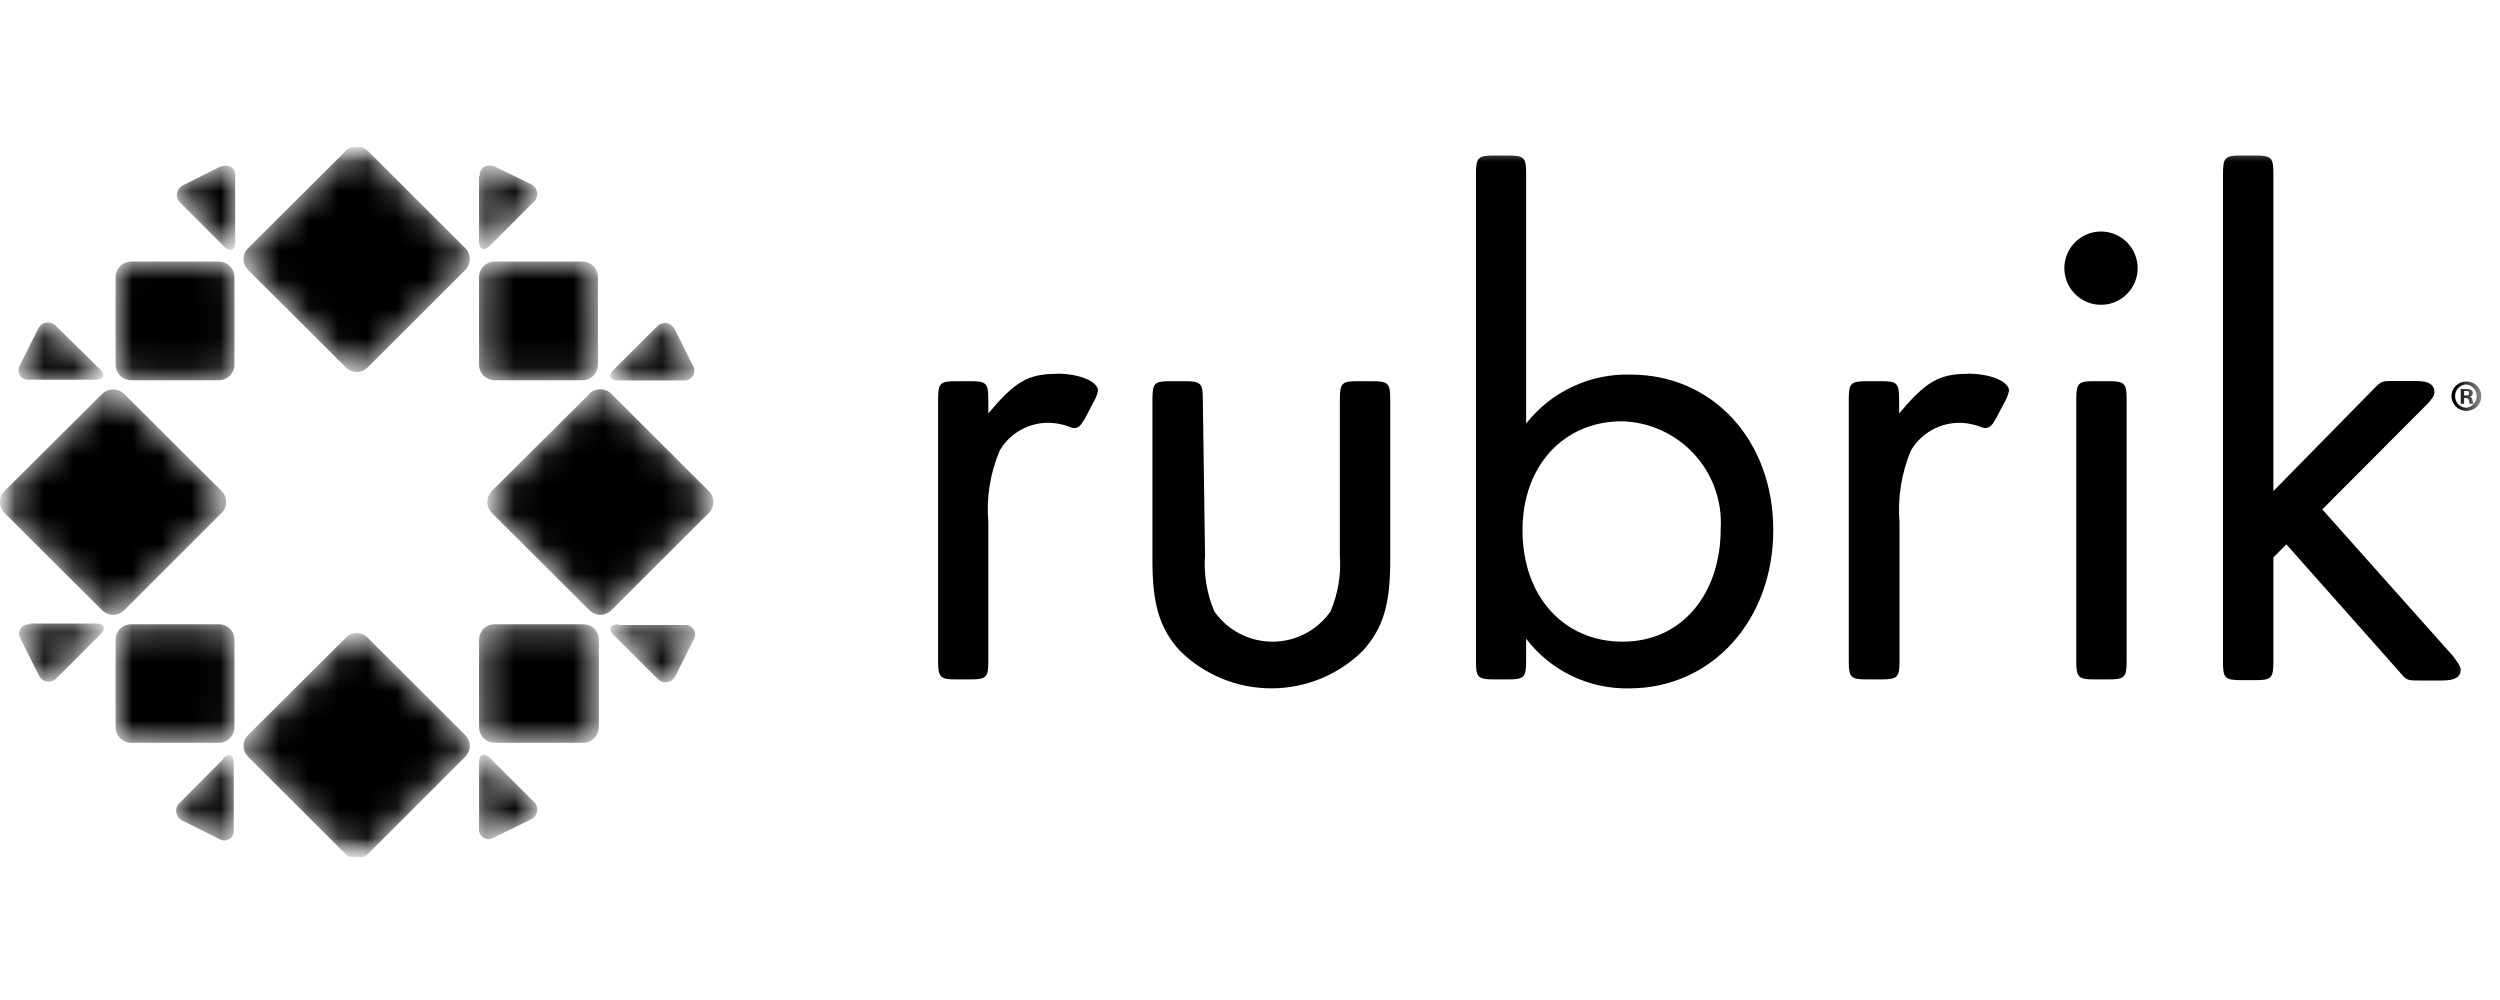
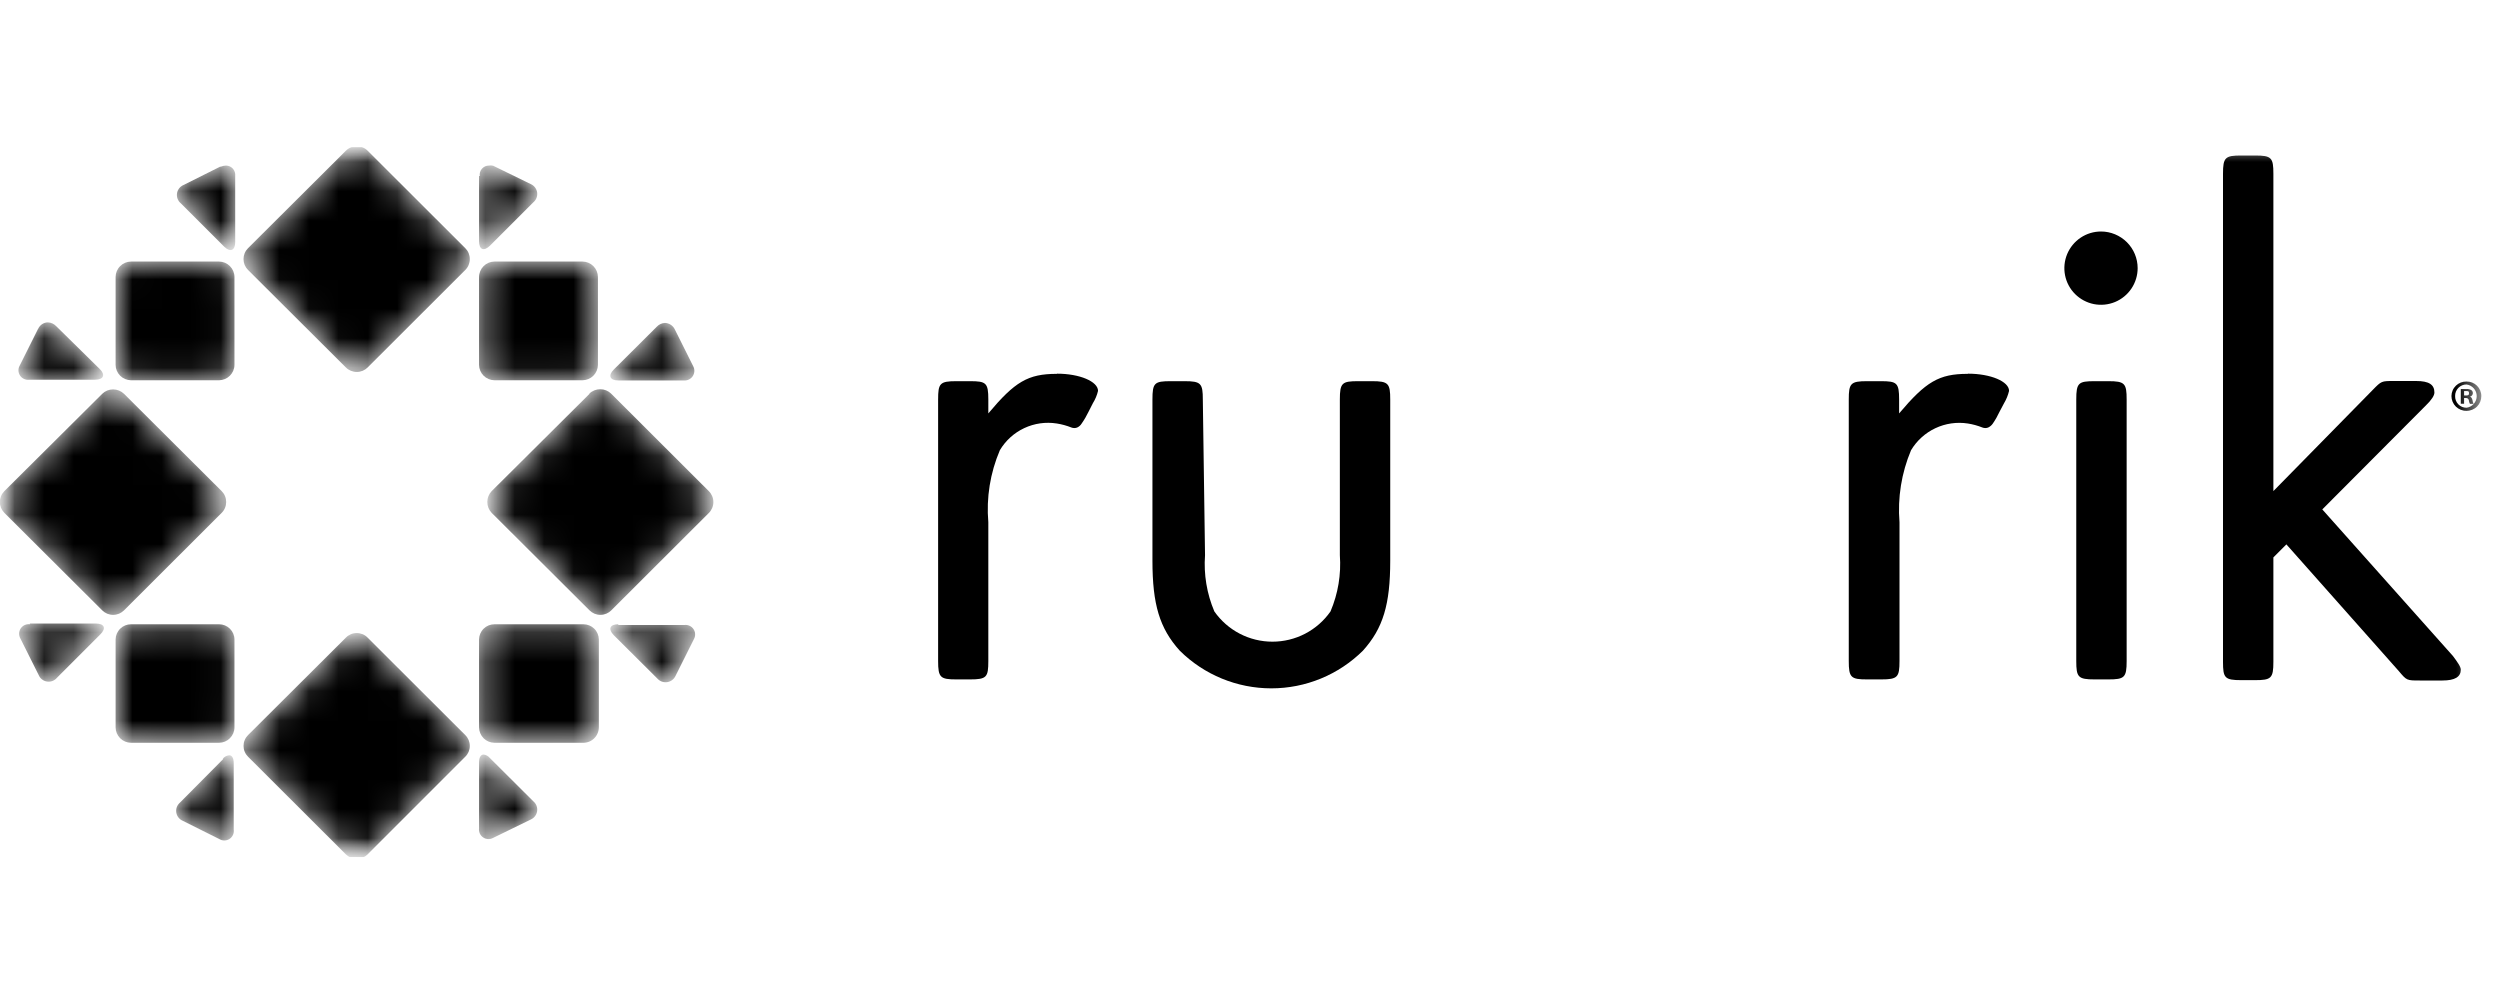
<svg xmlns="http://www.w3.org/2000/svg" width="85" height="34" viewBox="0 0 85 34" fill="none">
  <g clip-path="url(#clip0_6201_181)">
    <mask id="mask0_6201_181" style="mask-type:luminance" maskUnits="userSpaceOnUse" x="0" y="5" width="85" height="25">
      <path d="M84.365 5H0V29.148H84.365V5Z" fill="white" />
    </mask>
    <g mask="url(#mask0_6201_181)">
      <path d="M35.932 12.711C34.948 12.711 34.506 12.979 33.603 14.056V13.583C33.603 13.016 33.528 12.96 32.98 12.96H32.519C31.952 12.96 31.896 13.035 31.896 13.583V22.477C31.896 23.038 31.971 23.1 32.519 23.1H32.98C33.547 23.1 33.603 23.025 33.603 22.477V17.756C33.531 16.92 33.666 16.08 33.995 15.308C34.19 14.98 34.478 14.718 34.824 14.556C35.169 14.394 35.555 14.339 35.932 14.399C36.103 14.426 36.27 14.472 36.43 14.536C36.492 14.56 36.561 14.56 36.623 14.536C36.685 14.508 36.737 14.463 36.773 14.405C36.866 14.273 36.947 14.133 37.016 13.988L37.159 13.707C37.239 13.579 37.298 13.438 37.333 13.29C37.333 12.972 36.711 12.705 35.938 12.705" fill="black" />
      <path d="M40.971 18.877C40.923 19.53 41.032 20.186 41.288 20.789C41.511 21.107 41.806 21.366 42.15 21.545C42.494 21.724 42.875 21.817 43.263 21.817C43.65 21.817 44.032 21.724 44.376 21.545C44.719 21.366 45.015 21.107 45.237 20.789C45.494 20.186 45.603 19.53 45.555 18.877V13.583C45.555 13.016 45.63 12.96 46.178 12.96H46.645C47.206 12.96 47.268 13.035 47.268 13.583V19.064C47.268 20.552 47.025 21.362 46.34 22.122C45.511 22.944 44.392 23.404 43.225 23.404C42.059 23.404 40.94 22.944 40.111 22.122C39.426 21.362 39.183 20.552 39.183 19.064V13.583C39.183 13.016 39.252 12.96 39.806 12.96H40.273C40.834 12.96 40.896 13.035 40.896 13.583L40.971 18.877Z" fill="black" />
-       <path d="M51.765 18.024C51.765 20.272 53.16 21.817 55.172 21.817C57.184 21.817 58.504 20.197 58.504 17.974C58.531 17.512 58.465 17.049 58.309 16.614C58.154 16.178 57.912 15.778 57.599 15.438C57.286 15.097 56.907 14.823 56.486 14.632C56.065 14.44 55.609 14.336 55.147 14.324C53.16 14.324 51.765 15.844 51.765 18.024ZM51.889 14.399C52.31 13.864 52.85 13.434 53.467 13.146C54.084 12.857 54.759 12.716 55.44 12.736C58.236 12.736 60.291 14.966 60.291 18.024C60.291 21.082 58.211 23.405 55.39 23.405C54.715 23.419 54.046 23.273 53.438 22.98C52.829 22.687 52.299 22.254 51.889 21.717V22.477C51.889 23.038 51.815 23.1 51.267 23.1H50.806C50.239 23.1 50.183 23.025 50.183 22.477V5.909C50.183 5.349 50.257 5.287 50.806 5.287H51.267C51.833 5.287 51.889 5.361 51.889 5.909V14.399Z" fill="black" />
      <path d="M66.9 12.711C65.922 12.711 65.48 12.979 64.57 14.056V13.583C64.57 13.016 64.496 12.96 63.948 12.96H63.48C62.92 12.96 62.858 13.035 62.858 13.583V22.477C62.858 23.038 62.932 23.1 63.48 23.1H63.96C64.52 23.1 64.583 23.025 64.583 22.477V17.756C64.515 16.92 64.65 16.081 64.975 15.308C65.17 14.982 65.458 14.721 65.802 14.559C66.146 14.397 66.53 14.341 66.906 14.399C67.077 14.426 67.244 14.472 67.404 14.536C67.466 14.56 67.535 14.56 67.597 14.536C67.66 14.507 67.714 14.461 67.753 14.405C67.844 14.273 67.923 14.133 67.99 13.988L68.139 13.707C68.216 13.578 68.273 13.437 68.308 13.29C68.308 12.972 67.685 12.705 66.912 12.705" fill="black" />
      <path d="M72.306 22.477C72.306 23.038 72.231 23.1 71.683 23.1H71.216C70.656 23.1 70.593 23.025 70.593 22.477V13.583C70.593 13.016 70.668 12.96 71.216 12.96H71.683C72.244 12.96 72.306 13.035 72.306 13.583V22.477ZM72.68 9.117C72.68 9.363 72.607 9.604 72.47 9.809C72.333 10.014 72.138 10.174 71.911 10.268C71.683 10.362 71.433 10.387 71.191 10.339C70.95 10.291 70.728 10.172 70.553 9.998C70.379 9.824 70.26 9.602 70.212 9.36C70.164 9.118 70.189 8.868 70.283 8.64C70.378 8.413 70.537 8.218 70.742 8.081C70.947 7.944 71.188 7.871 71.434 7.871C71.765 7.871 72.081 8.003 72.315 8.236C72.549 8.47 72.68 8.787 72.68 9.117Z" fill="black" />
      <path d="M80.677 13.253C80.97 12.954 80.97 12.954 81.387 12.954H82.147C82.589 12.954 82.77 13.078 82.77 13.346C82.77 13.446 82.677 13.595 82.477 13.788L78.958 17.32L83.399 22.303C83.567 22.527 83.667 22.67 83.667 22.77C83.667 23.013 83.468 23.137 83.044 23.137H82.272C81.829 23.137 81.829 23.137 81.562 22.82L77.737 18.509L77.295 18.952V22.502C77.295 23.062 77.221 23.125 76.672 23.125H76.205C75.638 23.125 75.582 23.05 75.582 22.502V5.909C75.582 5.349 75.657 5.287 76.205 5.287H76.672C77.233 5.287 77.295 5.361 77.295 5.909V16.697L80.677 13.253Z" fill="black" />
      <mask id="mask1_6201_181" style="mask-type:luminance" maskUnits="userSpaceOnUse" x="8" y="5" width="8" height="8">
        <path fill-rule="evenodd" clip-rule="evenodd" d="M11.959 5C11.883 5.026 11.815 5.068 11.759 5.125L8.433 8.438C8.385 8.487 8.346 8.544 8.319 8.608C8.293 8.672 8.279 8.74 8.279 8.809C8.279 8.878 8.293 8.946 8.319 9.009C8.346 9.073 8.385 9.131 8.433 9.179L11.759 12.493C11.808 12.542 11.866 12.58 11.929 12.607C11.993 12.633 12.061 12.647 12.13 12.647C12.199 12.647 12.267 12.633 12.331 12.607C12.394 12.58 12.452 12.542 12.501 12.493L15.82 9.179C15.869 9.131 15.908 9.073 15.934 9.009C15.96 8.946 15.974 8.878 15.974 8.809C15.974 8.74 15.96 8.672 15.934 8.608C15.908 8.544 15.869 8.487 15.82 8.438L12.501 5.125C12.444 5.068 12.376 5.026 12.301 5H11.959Z" fill="white" />
      </mask>
      <g mask="url(#mask1_6201_181)">
        <path fill-rule="evenodd" clip-rule="evenodd" d="M11.959 5C11.883 5.026 11.815 5.068 11.759 5.125L8.433 8.438C8.385 8.487 8.346 8.544 8.319 8.608C8.293 8.672 8.279 8.74 8.279 8.809C8.279 8.878 8.293 8.946 8.319 9.009C8.346 9.073 8.385 9.131 8.433 9.179L11.759 12.493C11.808 12.542 11.866 12.58 11.929 12.607C11.993 12.633 12.061 12.647 12.13 12.647C12.199 12.647 12.267 12.633 12.331 12.607C12.394 12.58 12.452 12.542 12.501 12.493L15.82 9.179C15.869 9.131 15.908 9.073 15.934 9.009C15.96 8.946 15.974 8.878 15.974 8.809C15.974 8.74 15.96 8.672 15.934 8.608C15.908 8.544 15.869 8.487 15.82 8.438L12.501 5.125C12.444 5.068 12.376 5.026 12.301 5H11.959Z" fill="black" />
      </g>
      <mask id="mask2_6201_181" style="mask-type:luminance" maskUnits="userSpaceOnUse" x="8" y="21" width="8" height="9">
        <path fill-rule="evenodd" clip-rule="evenodd" d="M11.759 21.68L8.433 24.993C8.385 25.041 8.346 25.099 8.32 25.162C8.293 25.225 8.28 25.293 8.28 25.361C8.28 25.429 8.293 25.497 8.32 25.56C8.346 25.623 8.385 25.68 8.433 25.728L11.759 29.048C11.805 29.092 11.857 29.128 11.915 29.154H12.345C12.403 29.128 12.455 29.092 12.5 29.048L15.82 25.728C15.869 25.68 15.907 25.623 15.934 25.56C15.96 25.497 15.974 25.429 15.974 25.361C15.974 25.293 15.96 25.225 15.934 25.162C15.907 25.099 15.869 25.041 15.82 24.993L12.5 21.68C12.452 21.63 12.394 21.59 12.33 21.563C12.265 21.537 12.196 21.523 12.127 21.524C12.058 21.524 11.99 21.537 11.927 21.564C11.864 21.591 11.807 21.63 11.759 21.68Z" fill="white" />
      </mask>
      <g mask="url(#mask2_6201_181)">
        <path fill-rule="evenodd" clip-rule="evenodd" d="M11.759 21.68L8.433 24.993C8.385 25.041 8.346 25.099 8.32 25.162C8.293 25.225 8.28 25.293 8.28 25.361C8.28 25.429 8.293 25.497 8.32 25.56C8.346 25.623 8.385 25.68 8.433 25.728L11.759 29.048C11.805 29.092 11.857 29.128 11.915 29.154H12.345C12.403 29.128 12.455 29.092 12.5 29.048L15.82 25.728C15.869 25.68 15.907 25.623 15.934 25.56C15.96 25.497 15.974 25.429 15.974 25.361C15.974 25.293 15.96 25.225 15.934 25.162C15.907 25.099 15.869 25.041 15.82 24.993L12.5 21.68C12.452 21.63 12.394 21.59 12.33 21.563C12.265 21.537 12.196 21.523 12.127 21.524C12.058 21.524 11.99 21.537 11.927 21.564C11.864 21.591 11.807 21.63 11.759 21.68Z" fill="black" />
      </g>
      <mask id="mask3_6201_181" style="mask-type:luminance" maskUnits="userSpaceOnUse" x="16" y="13" width="9" height="8">
        <path fill-rule="evenodd" clip-rule="evenodd" d="M20.043 13.39L16.717 16.697C16.622 16.797 16.568 16.93 16.568 17.067C16.568 17.206 16.622 17.338 16.717 17.438L20.043 20.752C20.092 20.8 20.149 20.839 20.213 20.866C20.277 20.892 20.345 20.906 20.414 20.906C20.483 20.906 20.551 20.892 20.614 20.866C20.678 20.839 20.736 20.8 20.784 20.752L24.098 17.444C24.148 17.396 24.187 17.337 24.214 17.273C24.241 17.209 24.255 17.14 24.255 17.071C24.255 17.001 24.241 16.932 24.214 16.868C24.187 16.804 24.148 16.746 24.098 16.697L20.778 13.383C20.68 13.287 20.548 13.234 20.411 13.234C20.271 13.233 20.137 13.286 20.037 13.383" fill="white" />
      </mask>
      <g mask="url(#mask3_6201_181)">
        <path fill-rule="evenodd" clip-rule="evenodd" d="M20.043 13.39L16.717 16.697C16.622 16.797 16.568 16.93 16.568 17.067C16.568 17.206 16.622 17.338 16.717 17.438L20.043 20.752C20.092 20.8 20.149 20.839 20.213 20.866C20.277 20.892 20.345 20.906 20.414 20.906C20.483 20.906 20.551 20.892 20.614 20.866C20.678 20.839 20.736 20.8 20.784 20.752L24.098 17.444C24.148 17.396 24.187 17.337 24.214 17.273C24.241 17.209 24.255 17.14 24.255 17.071C24.255 17.001 24.241 16.932 24.214 16.868C24.187 16.804 24.148 16.746 24.098 16.697L20.778 13.383C20.68 13.287 20.548 13.234 20.411 13.234C20.271 13.233 20.137 13.286 20.037 13.383" fill="black" />
      </g>
      <mask id="mask4_6201_181" style="mask-type:luminance" maskUnits="userSpaceOnUse" x="5" y="25" width="3" height="4">
        <path fill-rule="evenodd" clip-rule="evenodd" d="M7.599 25.797L6.122 27.285C6.074 27.326 6.036 27.378 6.013 27.437C5.991 27.497 5.984 27.561 5.993 27.623C6.002 27.686 6.028 27.745 6.067 27.795C6.106 27.845 6.157 27.884 6.216 27.908L7.462 28.531C7.514 28.562 7.574 28.578 7.635 28.576C7.696 28.575 7.756 28.556 7.806 28.522C7.857 28.488 7.897 28.441 7.922 28.385C7.947 28.329 7.956 28.268 7.947 28.207V25.946C7.947 25.772 7.885 25.678 7.792 25.678C7.706 25.688 7.628 25.73 7.574 25.797" fill="white" />
      </mask>
      <g mask="url(#mask4_6201_181)">
        <path fill-rule="evenodd" clip-rule="evenodd" d="M7.599 25.797L6.122 27.285C6.074 27.326 6.036 27.378 6.013 27.437C5.991 27.497 5.984 27.561 5.993 27.623C6.002 27.686 6.028 27.745 6.067 27.795C6.106 27.845 6.157 27.884 6.216 27.908L7.462 28.531C7.514 28.562 7.574 28.578 7.635 28.576C7.696 28.575 7.756 28.556 7.806 28.522C7.857 28.488 7.897 28.441 7.922 28.385C7.947 28.329 7.956 28.268 7.947 28.207V25.946C7.947 25.772 7.885 25.678 7.792 25.678C7.706 25.688 7.628 25.73 7.574 25.797" fill="black" />
      </g>
      <mask id="mask5_6201_181" style="mask-type:luminance" maskUnits="userSpaceOnUse" x="16" y="25" width="3" height="4">
        <path fill-rule="evenodd" clip-rule="evenodd" d="M16.287 25.946V28.164C16.28 28.223 16.289 28.284 16.313 28.338C16.338 28.393 16.378 28.44 16.427 28.473C16.477 28.507 16.535 28.526 16.595 28.529C16.655 28.531 16.715 28.517 16.767 28.488L18.044 27.865C18.102 27.84 18.153 27.8 18.191 27.75C18.229 27.7 18.254 27.64 18.263 27.578C18.272 27.515 18.264 27.451 18.241 27.392C18.218 27.334 18.18 27.282 18.131 27.242L16.655 25.772C16.602 25.706 16.526 25.664 16.443 25.654C16.35 25.654 16.287 25.747 16.287 25.921" fill="white" />
      </mask>
      <g mask="url(#mask5_6201_181)">
        <path fill-rule="evenodd" clip-rule="evenodd" d="M16.287 25.946V28.164C16.28 28.223 16.289 28.284 16.313 28.338C16.338 28.393 16.378 28.44 16.427 28.473C16.477 28.507 16.535 28.526 16.595 28.529C16.655 28.531 16.715 28.517 16.767 28.488L18.044 27.865C18.102 27.84 18.153 27.8 18.191 27.75C18.229 27.7 18.254 27.64 18.263 27.578C18.272 27.515 18.264 27.451 18.241 27.392C18.218 27.334 18.18 27.282 18.131 27.242L16.655 25.772C16.602 25.706 16.526 25.664 16.443 25.654C16.35 25.654 16.287 25.747 16.287 25.921" fill="black" />
      </g>
      <mask id="mask6_6201_181" style="mask-type:luminance" maskUnits="userSpaceOnUse" x="16" y="21" width="5" height="5">
        <path fill-rule="evenodd" clip-rule="evenodd" d="M16.811 21.225C16.673 21.225 16.541 21.279 16.443 21.376C16.345 21.473 16.289 21.605 16.287 21.742V24.732C16.289 24.87 16.345 25.002 16.442 25.1C16.54 25.198 16.672 25.253 16.811 25.255H19.806C19.877 25.258 19.948 25.247 20.015 25.223C20.082 25.198 20.143 25.16 20.195 25.111C20.247 25.062 20.288 25.003 20.316 24.938C20.345 24.873 20.36 24.803 20.361 24.732V21.742C20.359 21.605 20.303 21.473 20.205 21.376C20.107 21.279 19.975 21.225 19.838 21.225H16.811Z" fill="white" />
      </mask>
      <g mask="url(#mask6_6201_181)">
        <path fill-rule="evenodd" clip-rule="evenodd" d="M16.811 21.225C16.673 21.225 16.541 21.279 16.443 21.376C16.345 21.473 16.289 21.605 16.287 21.742V24.732C16.289 24.87 16.345 25.002 16.442 25.1C16.54 25.198 16.672 25.253 16.811 25.255H19.806C19.877 25.258 19.948 25.247 20.015 25.223C20.082 25.198 20.143 25.16 20.195 25.111C20.247 25.062 20.288 25.003 20.316 24.938C20.345 24.873 20.36 24.803 20.361 24.732V21.742C20.359 21.605 20.303 21.473 20.205 21.376C20.107 21.279 19.975 21.225 19.838 21.225H16.811Z" fill="black" />
      </g>
      <mask id="mask7_6201_181" style="mask-type:luminance" maskUnits="userSpaceOnUse" x="20" y="10" width="4" height="3">
        <path fill-rule="evenodd" clip-rule="evenodd" d="M22.348 11.091L20.865 12.568C20.666 12.767 20.735 12.935 21.021 12.935H23.244C23.304 12.941 23.365 12.931 23.419 12.905C23.473 12.88 23.52 12.84 23.553 12.79C23.586 12.74 23.605 12.682 23.608 12.622C23.611 12.562 23.597 12.502 23.568 12.449L22.946 11.204C22.916 11.139 22.869 11.083 22.809 11.044C22.75 11.004 22.68 10.982 22.609 10.979C22.502 10.984 22.401 11.031 22.329 11.11" fill="white" />
      </mask>
      <g mask="url(#mask7_6201_181)">
        <path fill-rule="evenodd" clip-rule="evenodd" d="M22.348 11.091L20.865 12.568C20.666 12.767 20.735 12.935 21.021 12.935H23.244C23.304 12.941 23.365 12.931 23.419 12.905C23.473 12.88 23.52 12.84 23.553 12.79C23.586 12.74 23.605 12.682 23.608 12.622C23.611 12.562 23.597 12.502 23.568 12.449L22.946 11.204C22.916 11.139 22.869 11.083 22.809 11.044C22.75 11.004 22.68 10.982 22.609 10.979C22.502 10.984 22.401 11.031 22.329 11.11" fill="black" />
      </g>
      <mask id="mask8_6201_181" style="mask-type:luminance" maskUnits="userSpaceOnUse" x="16" y="5" width="3" height="4">
        <path fill-rule="evenodd" clip-rule="evenodd" d="M16.287 5.984V8.201C16.287 8.488 16.449 8.556 16.655 8.357L18.131 6.881C18.18 6.841 18.218 6.789 18.241 6.73C18.264 6.671 18.272 6.608 18.263 6.545C18.254 6.482 18.229 6.423 18.191 6.373C18.153 6.323 18.102 6.283 18.044 6.258L16.767 5.635C16.72 5.623 16.671 5.621 16.624 5.629C16.579 5.629 16.534 5.638 16.494 5.656C16.453 5.674 16.416 5.701 16.387 5.735C16.357 5.769 16.335 5.809 16.322 5.851C16.309 5.894 16.306 5.94 16.312 5.984" fill="white" />
      </mask>
      <g mask="url(#mask8_6201_181)">
        <path fill-rule="evenodd" clip-rule="evenodd" d="M16.287 5.984V8.201C16.287 8.488 16.449 8.556 16.655 8.357L18.131 6.881C18.18 6.841 18.218 6.789 18.241 6.73C18.264 6.671 18.272 6.608 18.263 6.545C18.254 6.482 18.229 6.423 18.191 6.373C18.153 6.323 18.102 6.283 18.044 6.258L16.767 5.635C16.72 5.623 16.671 5.621 16.624 5.629C16.579 5.629 16.534 5.638 16.494 5.656C16.453 5.674 16.416 5.701 16.387 5.735C16.357 5.769 16.335 5.809 16.322 5.851C16.309 5.894 16.306 5.94 16.312 5.984" fill="black" />
      </g>
      <mask id="mask9_6201_181" style="mask-type:luminance" maskUnits="userSpaceOnUse" x="0" y="10" width="4" height="3">
        <path fill-rule="evenodd" clip-rule="evenodd" d="M1.295 11.179L0.673 12.424C0.641 12.477 0.626 12.537 0.627 12.598C0.629 12.659 0.648 12.718 0.682 12.769C0.716 12.82 0.763 12.86 0.819 12.885C0.874 12.91 0.936 12.919 0.996 12.91H3.232C3.525 12.91 3.594 12.742 3.388 12.543L1.912 11.091C1.875 11.052 1.831 11.02 1.782 10.997C1.733 10.975 1.68 10.962 1.626 10.961C1.555 10.962 1.486 10.984 1.427 11.024C1.369 11.064 1.323 11.12 1.295 11.185" fill="white" />
      </mask>
      <g mask="url(#mask9_6201_181)">
        <path fill-rule="evenodd" clip-rule="evenodd" d="M1.295 11.179L0.673 12.424C0.641 12.477 0.626 12.537 0.627 12.598C0.629 12.659 0.648 12.718 0.682 12.769C0.716 12.82 0.763 12.86 0.819 12.885C0.874 12.91 0.936 12.919 0.996 12.91H3.232C3.525 12.91 3.594 12.742 3.388 12.543L1.912 11.091C1.875 11.052 1.831 11.02 1.782 10.997C1.733 10.975 1.68 10.962 1.626 10.961C1.555 10.962 1.486 10.984 1.427 11.024C1.369 11.064 1.323 11.12 1.295 11.185" fill="black" />
      </g>
      <mask id="mask10_6201_181" style="mask-type:luminance" maskUnits="userSpaceOnUse" x="3" y="8" width="5" height="5">
        <path fill-rule="evenodd" clip-rule="evenodd" d="M4.453 8.893C4.315 8.894 4.183 8.95 4.085 9.048C3.987 9.146 3.932 9.278 3.93 9.416V12.406C3.932 12.544 3.987 12.676 4.085 12.774C4.183 12.871 4.315 12.927 4.453 12.929H7.449C7.588 12.927 7.72 12.871 7.817 12.774C7.915 12.676 7.971 12.544 7.972 12.406V9.416C7.971 9.278 7.915 9.146 7.817 9.048C7.72 8.95 7.588 8.894 7.449 8.893H4.453Z" fill="white" />
      </mask>
      <g mask="url(#mask10_6201_181)">
        <path fill-rule="evenodd" clip-rule="evenodd" d="M4.453 8.893C4.315 8.894 4.183 8.95 4.085 9.048C3.987 9.146 3.932 9.278 3.93 9.416V12.406C3.932 12.544 3.987 12.676 4.085 12.774C4.183 12.871 4.315 12.927 4.453 12.929H7.449C7.588 12.927 7.72 12.871 7.817 12.774C7.915 12.676 7.971 12.544 7.972 12.406V9.416C7.971 9.278 7.915 9.146 7.817 9.048C7.72 8.95 7.588 8.894 7.449 8.893H4.453Z" fill="black" />
      </g>
      <mask id="mask11_6201_181" style="mask-type:luminance" maskUnits="userSpaceOnUse" x="6" y="5" width="2" height="4">
        <path fill-rule="evenodd" clip-rule="evenodd" d="M7.486 5.666L6.241 6.289C6.182 6.314 6.131 6.353 6.092 6.402C6.053 6.452 6.027 6.512 6.018 6.574C6.009 6.637 6.016 6.701 6.038 6.76C6.061 6.819 6.098 6.872 6.147 6.912L7.624 8.388C7.829 8.588 7.997 8.519 7.997 8.233V5.984C8.002 5.94 7.998 5.895 7.985 5.853C7.972 5.81 7.95 5.771 7.921 5.737C7.891 5.704 7.855 5.677 7.815 5.658C7.774 5.64 7.73 5.63 7.686 5.629C7.626 5.63 7.567 5.643 7.511 5.666" fill="white" />
      </mask>
      <g mask="url(#mask11_6201_181)">
        <path fill-rule="evenodd" clip-rule="evenodd" d="M7.486 5.666L6.241 6.289C6.182 6.314 6.131 6.353 6.092 6.402C6.053 6.452 6.027 6.512 6.018 6.574C6.009 6.637 6.016 6.701 6.038 6.76C6.061 6.819 6.098 6.872 6.147 6.912L7.624 8.388C7.829 8.588 7.997 8.519 7.997 8.233V5.984C8.002 5.94 7.998 5.895 7.985 5.853C7.972 5.81 7.95 5.771 7.921 5.737C7.891 5.704 7.855 5.677 7.815 5.658C7.774 5.64 7.73 5.63 7.686 5.629C7.626 5.63 7.567 5.643 7.511 5.666" fill="black" />
      </g>
      <mask id="mask12_6201_181" style="mask-type:luminance" maskUnits="userSpaceOnUse" x="20" y="21" width="4" height="3">
        <path fill-rule="evenodd" clip-rule="evenodd" d="M21.021 21.225C20.735 21.225 20.666 21.387 20.865 21.593L22.348 23.069C22.389 23.116 22.441 23.152 22.5 23.174C22.559 23.195 22.623 23.202 22.685 23.193C22.747 23.183 22.805 23.159 22.855 23.121C22.905 23.083 22.945 23.033 22.971 22.975L23.593 21.73C23.623 21.677 23.637 21.618 23.634 21.558C23.632 21.498 23.613 21.44 23.579 21.39C23.546 21.34 23.499 21.301 23.444 21.276C23.39 21.251 23.329 21.242 23.27 21.25H21.021V21.225Z" fill="white" />
      </mask>
      <g mask="url(#mask12_6201_181)">
        <path fill-rule="evenodd" clip-rule="evenodd" d="M21.021 21.225C20.735 21.225 20.666 21.387 20.865 21.593L22.348 23.069C22.389 23.116 22.441 23.152 22.5 23.174C22.559 23.195 22.623 23.202 22.685 23.193C22.747 23.183 22.805 23.159 22.855 23.121C22.905 23.083 22.945 23.033 22.971 22.975L23.593 21.73C23.623 21.677 23.637 21.618 23.634 21.558C23.632 21.498 23.613 21.44 23.579 21.39C23.546 21.34 23.499 21.301 23.444 21.276C23.39 21.251 23.329 21.242 23.27 21.25H21.021V21.225Z" fill="black" />
      </g>
      <mask id="mask13_6201_181" style="mask-type:luminance" maskUnits="userSpaceOnUse" x="3" y="21" width="5" height="5">
        <path fill-rule="evenodd" clip-rule="evenodd" d="M4.453 21.225C4.316 21.225 4.184 21.279 4.086 21.376C3.988 21.473 3.932 21.605 3.93 21.742V24.732C3.932 24.87 3.987 25.002 4.085 25.1C4.183 25.198 4.315 25.253 4.453 25.255H7.449C7.588 25.253 7.72 25.198 7.817 25.1C7.915 25.002 7.971 24.87 7.972 24.732V21.742C7.971 21.605 7.915 21.473 7.817 21.376C7.719 21.279 7.587 21.225 7.449 21.225H4.453Z" fill="white" />
      </mask>
      <g mask="url(#mask13_6201_181)">
        <path fill-rule="evenodd" clip-rule="evenodd" d="M4.453 21.225C4.316 21.225 4.184 21.279 4.086 21.376C3.988 21.473 3.932 21.605 3.93 21.742V24.732C3.932 24.87 3.987 25.002 4.085 25.1C4.183 25.198 4.315 25.253 4.453 25.255H7.449C7.588 25.253 7.72 25.198 7.817 25.1C7.915 25.002 7.971 24.87 7.972 24.732V21.742C7.971 21.605 7.915 21.473 7.817 21.376C7.719 21.279 7.587 21.225 7.449 21.225H4.453Z" fill="black" />
      </g>
      <mask id="mask14_6201_181" style="mask-type:luminance" maskUnits="userSpaceOnUse" x="0" y="21" width="4" height="3">
        <path fill-rule="evenodd" clip-rule="evenodd" d="M1.015 21.225C0.956 21.217 0.895 21.227 0.84 21.251C0.786 21.276 0.739 21.315 0.705 21.365C0.672 21.415 0.653 21.473 0.65 21.533C0.648 21.593 0.662 21.652 0.691 21.705L1.314 22.95C1.338 23.009 1.377 23.06 1.427 23.099C1.477 23.138 1.536 23.164 1.599 23.173C1.662 23.183 1.726 23.176 1.785 23.153C1.844 23.13 1.897 23.093 1.937 23.044L3.413 21.568C3.619 21.362 3.55 21.2 3.257 21.2H1.015V21.225Z" fill="white" />
      </mask>
      <g mask="url(#mask14_6201_181)">
        <path fill-rule="evenodd" clip-rule="evenodd" d="M1.015 21.225C0.956 21.217 0.895 21.227 0.84 21.251C0.786 21.276 0.739 21.315 0.705 21.365C0.672 21.415 0.653 21.473 0.65 21.533C0.648 21.593 0.662 21.652 0.691 21.705L1.314 22.95C1.338 23.009 1.377 23.06 1.427 23.099C1.477 23.138 1.536 23.164 1.599 23.173C1.662 23.183 1.726 23.176 1.785 23.153C1.844 23.13 1.897 23.093 1.937 23.044L3.413 21.568C3.619 21.362 3.55 21.2 3.257 21.2H1.015V21.225Z" fill="black" />
      </g>
      <mask id="mask15_6201_181" style="mask-type:luminance" maskUnits="userSpaceOnUse" x="16" y="8" width="5" height="5">
        <path fill-rule="evenodd" clip-rule="evenodd" d="M16.811 8.893C16.672 8.894 16.54 8.95 16.442 9.048C16.345 9.146 16.289 9.278 16.287 9.416V12.406C16.289 12.544 16.345 12.676 16.442 12.774C16.54 12.871 16.672 12.927 16.811 12.929H19.806C19.945 12.927 20.077 12.871 20.175 12.774C20.272 12.676 20.328 12.544 20.33 12.406V9.416C20.328 9.278 20.272 9.146 20.175 9.048C20.077 8.95 19.945 8.894 19.806 8.893H16.811Z" fill="white" />
      </mask>
      <g mask="url(#mask15_6201_181)">
        <path fill-rule="evenodd" clip-rule="evenodd" d="M16.811 8.893C16.672 8.894 16.54 8.95 16.442 9.048C16.345 9.146 16.289 9.278 16.287 9.416V12.406C16.289 12.544 16.345 12.676 16.442 12.774C16.54 12.871 16.672 12.927 16.811 12.929H19.806C19.945 12.927 20.077 12.871 20.175 12.774C20.272 12.676 20.328 12.544 20.33 12.406V9.416C20.328 9.278 20.272 9.146 20.175 9.048C20.077 8.95 19.945 8.894 19.806 8.893H16.811Z" fill="black" />
      </g>
      <mask id="mask16_6201_181" style="mask-type:luminance" maskUnits="userSpaceOnUse" x="-1" y="13" width="9" height="8">
        <path fill-rule="evenodd" clip-rule="evenodd" d="M3.475 13.39L0.149 16.697C0.101 16.746 0.062 16.803 0.035 16.867C0.009 16.931 -0.005 16.999 -0.005 17.068C-0.005 17.137 0.009 17.205 0.035 17.268C0.062 17.332 0.101 17.39 0.149 17.438L3.475 20.752C3.524 20.8 3.582 20.839 3.645 20.866C3.709 20.892 3.777 20.906 3.846 20.906C3.915 20.906 3.983 20.892 4.047 20.866C4.11 20.839 4.168 20.8 4.217 20.752L7.536 17.438C7.585 17.39 7.624 17.332 7.65 17.268C7.677 17.205 7.69 17.137 7.69 17.068C7.69 16.999 7.677 16.931 7.65 16.867C7.624 16.803 7.585 16.746 7.536 16.697L4.217 13.39C4.117 13.293 3.982 13.239 3.843 13.24C3.705 13.24 3.573 13.294 3.475 13.39Z" fill="white" />
      </mask>
      <g mask="url(#mask16_6201_181)">
        <path fill-rule="evenodd" clip-rule="evenodd" d="M3.475 13.39L0.149 16.697C0.101 16.746 0.062 16.803 0.035 16.867C0.009 16.931 -0.005 16.999 -0.005 17.068C-0.005 17.137 0.009 17.205 0.035 17.268C0.062 17.332 0.101 17.39 0.149 17.438L3.475 20.752C3.524 20.8 3.582 20.839 3.645 20.866C3.709 20.892 3.777 20.906 3.846 20.906C3.915 20.906 3.983 20.892 4.047 20.866C4.11 20.839 4.168 20.8 4.217 20.752L7.536 17.438C7.585 17.39 7.624 17.332 7.65 17.268C7.677 17.205 7.69 17.137 7.69 17.068C7.69 16.999 7.677 16.931 7.65 16.867C7.624 16.803 7.585 16.746 7.536 16.697L4.217 13.39C4.117 13.293 3.982 13.239 3.843 13.24C3.705 13.24 3.573 13.294 3.475 13.39Z" fill="black" />
      </g>
      <path fill-rule="evenodd" clip-rule="evenodd" d="M83.779 13.446H83.835C83.897 13.446 83.947 13.446 83.947 13.371C83.947 13.296 83.916 13.296 83.841 13.296H83.779V13.446ZM83.779 13.726H83.667V13.228H83.854C83.914 13.221 83.975 13.235 84.028 13.265C84.044 13.278 84.057 13.294 84.066 13.312C84.074 13.331 84.079 13.351 84.078 13.371C84.076 13.4 84.064 13.427 84.045 13.448C84.026 13.47 84 13.484 83.972 13.489C84.022 13.489 84.047 13.539 84.066 13.608C84.069 13.651 84.082 13.694 84.103 13.732H83.978C83.957 13.694 83.944 13.652 83.941 13.608C83.936 13.584 83.923 13.563 83.903 13.549C83.883 13.535 83.859 13.529 83.835 13.533H83.779V13.726ZM83.474 13.464C83.472 13.516 83.481 13.568 83.499 13.616C83.518 13.664 83.546 13.709 83.582 13.746C83.618 13.783 83.662 13.812 83.709 13.833C83.757 13.853 83.808 13.863 83.86 13.863C83.956 13.851 84.045 13.804 84.109 13.731C84.174 13.659 84.209 13.565 84.209 13.468C84.209 13.37 84.174 13.277 84.109 13.204C84.045 13.131 83.956 13.084 83.86 13.072C83.809 13.072 83.758 13.082 83.711 13.102C83.663 13.122 83.621 13.151 83.585 13.187C83.549 13.224 83.52 13.267 83.501 13.315C83.482 13.362 83.473 13.413 83.474 13.464ZM84.365 13.464C84.365 13.531 84.353 13.597 84.328 13.659C84.303 13.72 84.266 13.776 84.219 13.823C84.172 13.87 84.116 13.907 84.054 13.932C83.992 13.957 83.927 13.97 83.86 13.969C83.793 13.97 83.727 13.957 83.665 13.932C83.603 13.907 83.547 13.87 83.499 13.823C83.452 13.777 83.414 13.721 83.388 13.659C83.362 13.597 83.349 13.531 83.349 13.464C83.35 13.399 83.364 13.333 83.39 13.273C83.416 13.212 83.454 13.158 83.502 13.112C83.549 13.066 83.605 13.03 83.667 13.006C83.728 12.982 83.794 12.971 83.86 12.972C83.926 12.971 83.991 12.982 84.052 13.006C84.113 13.03 84.169 13.066 84.216 13.112C84.263 13.158 84.3 13.213 84.326 13.273C84.351 13.334 84.365 13.399 84.365 13.464Z" fill="black" />
    </g>
  </g>
  <defs>
    <clipPath id="clip0_6201_181">
      <rect width="85" height="24.148" fill="white" transform="translate(0 5)" />
    </clipPath>
  </defs>
</svg>